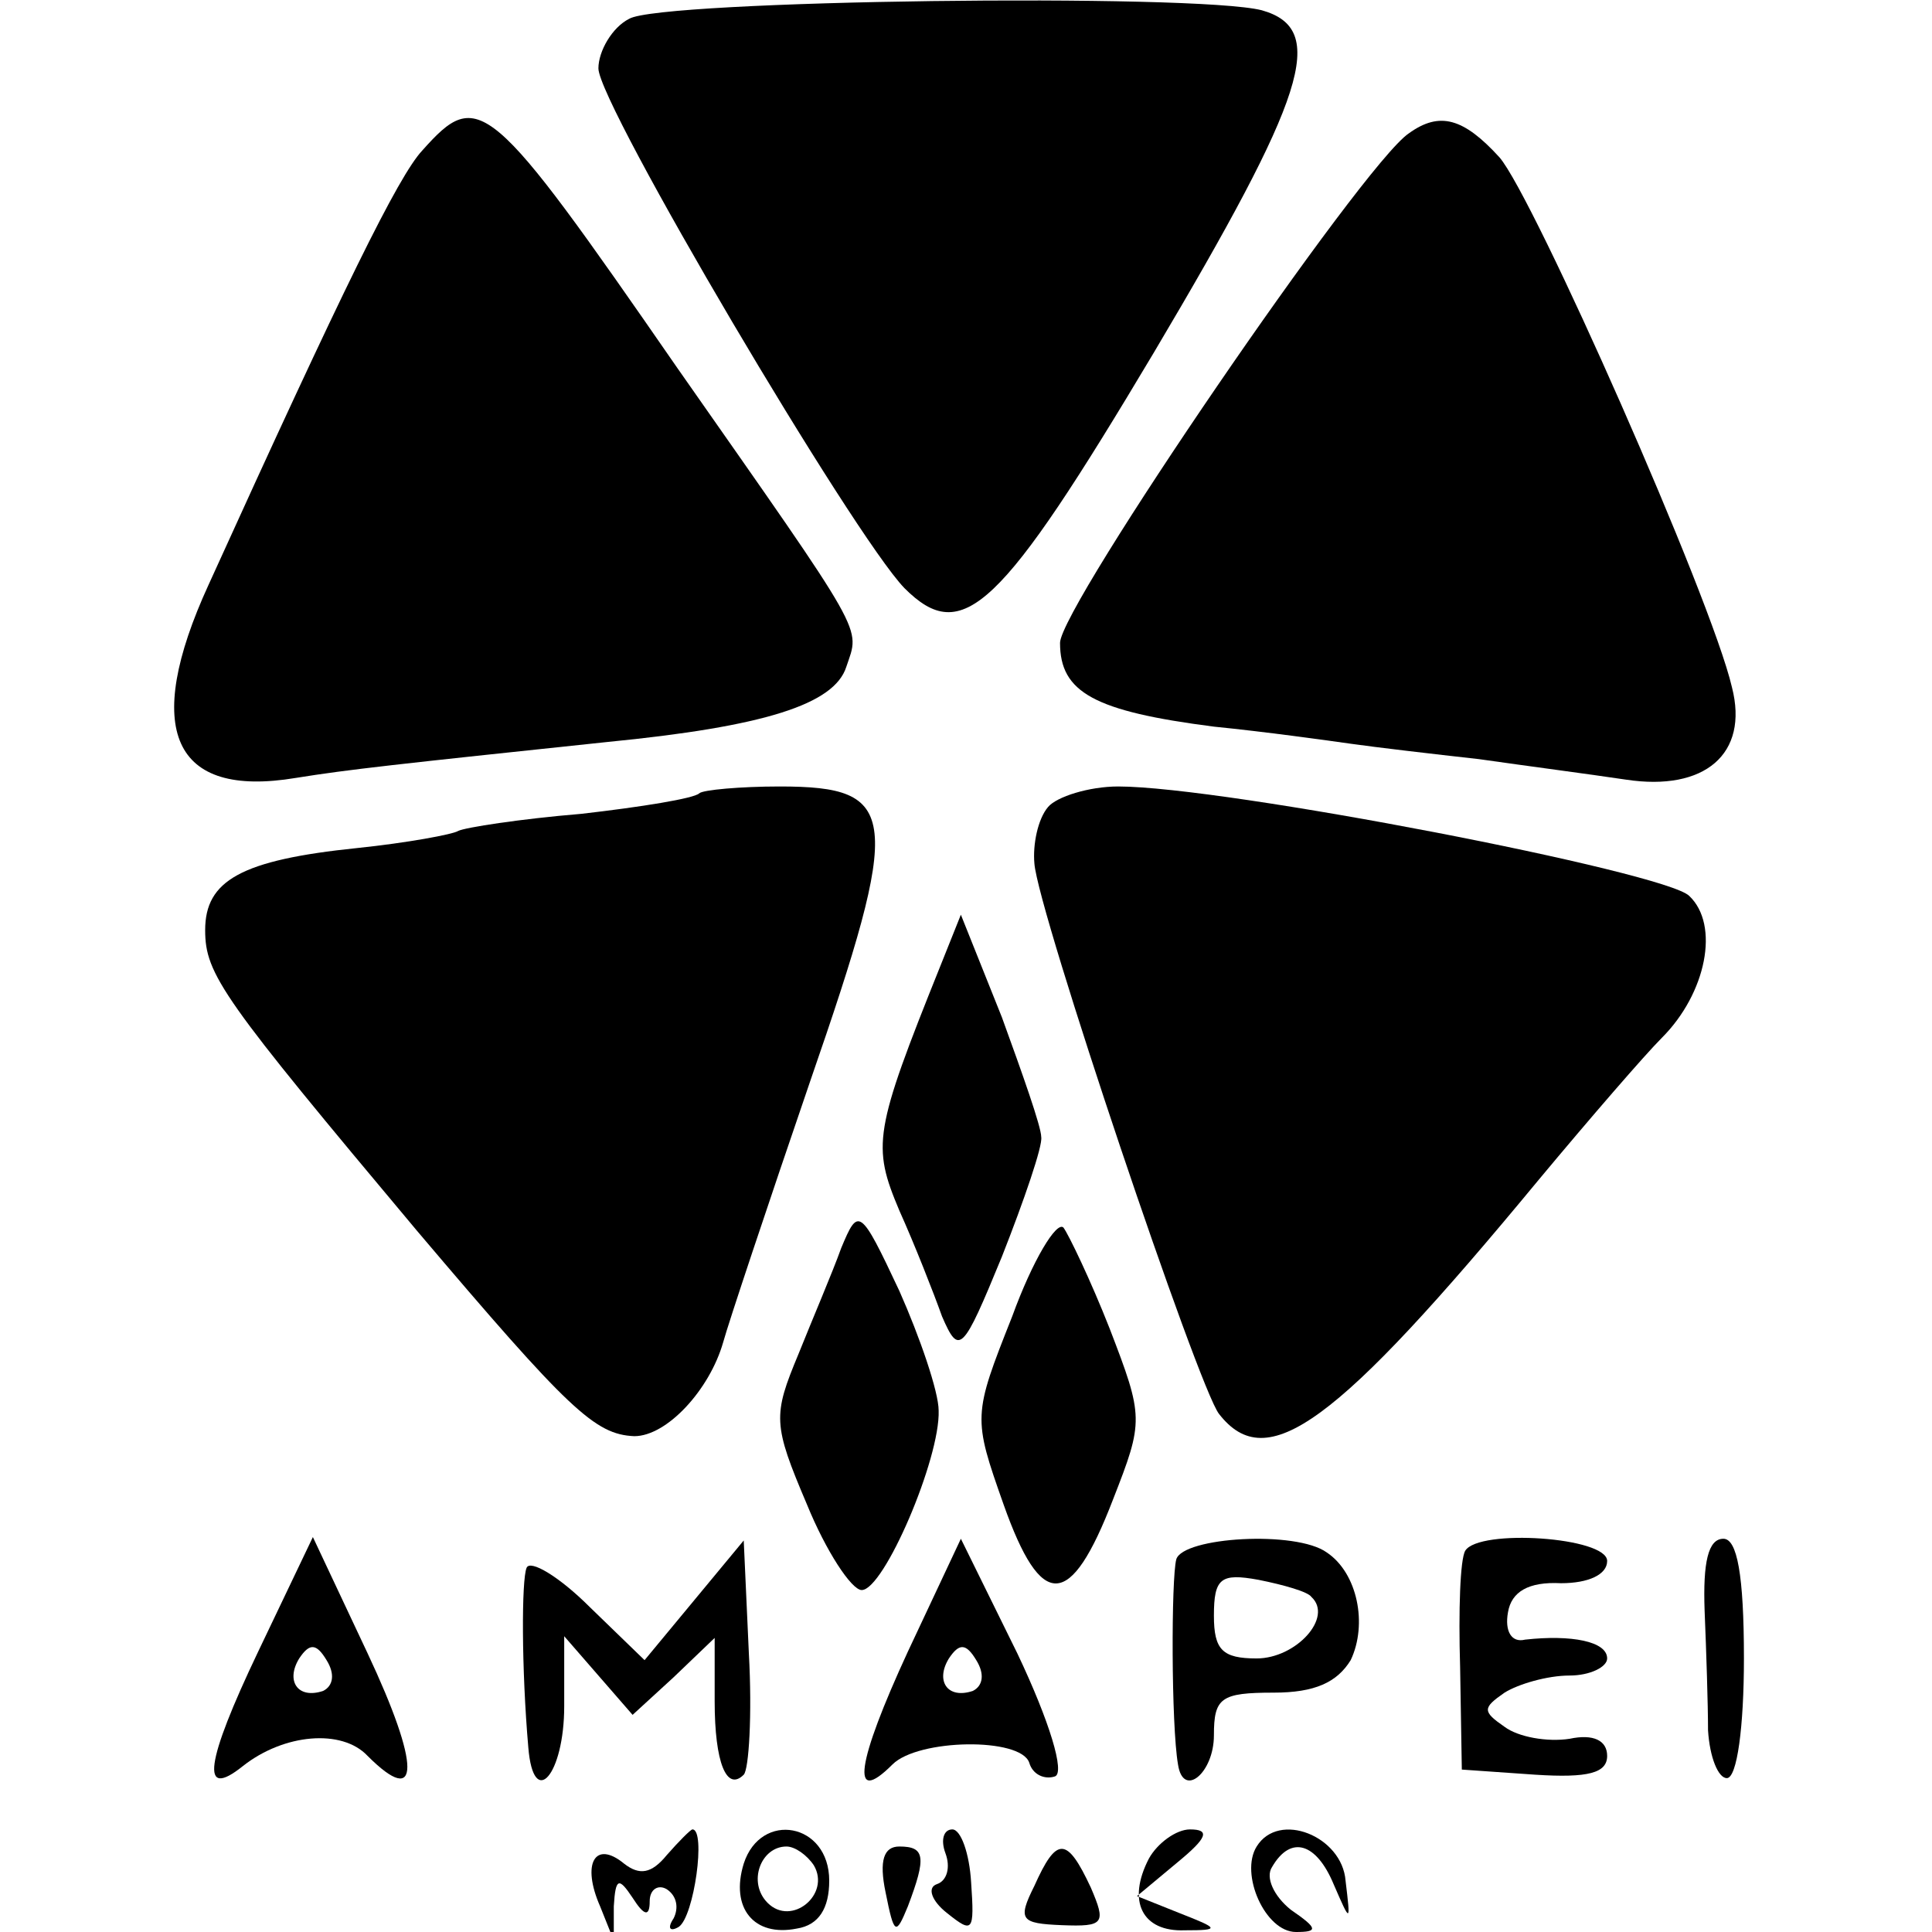
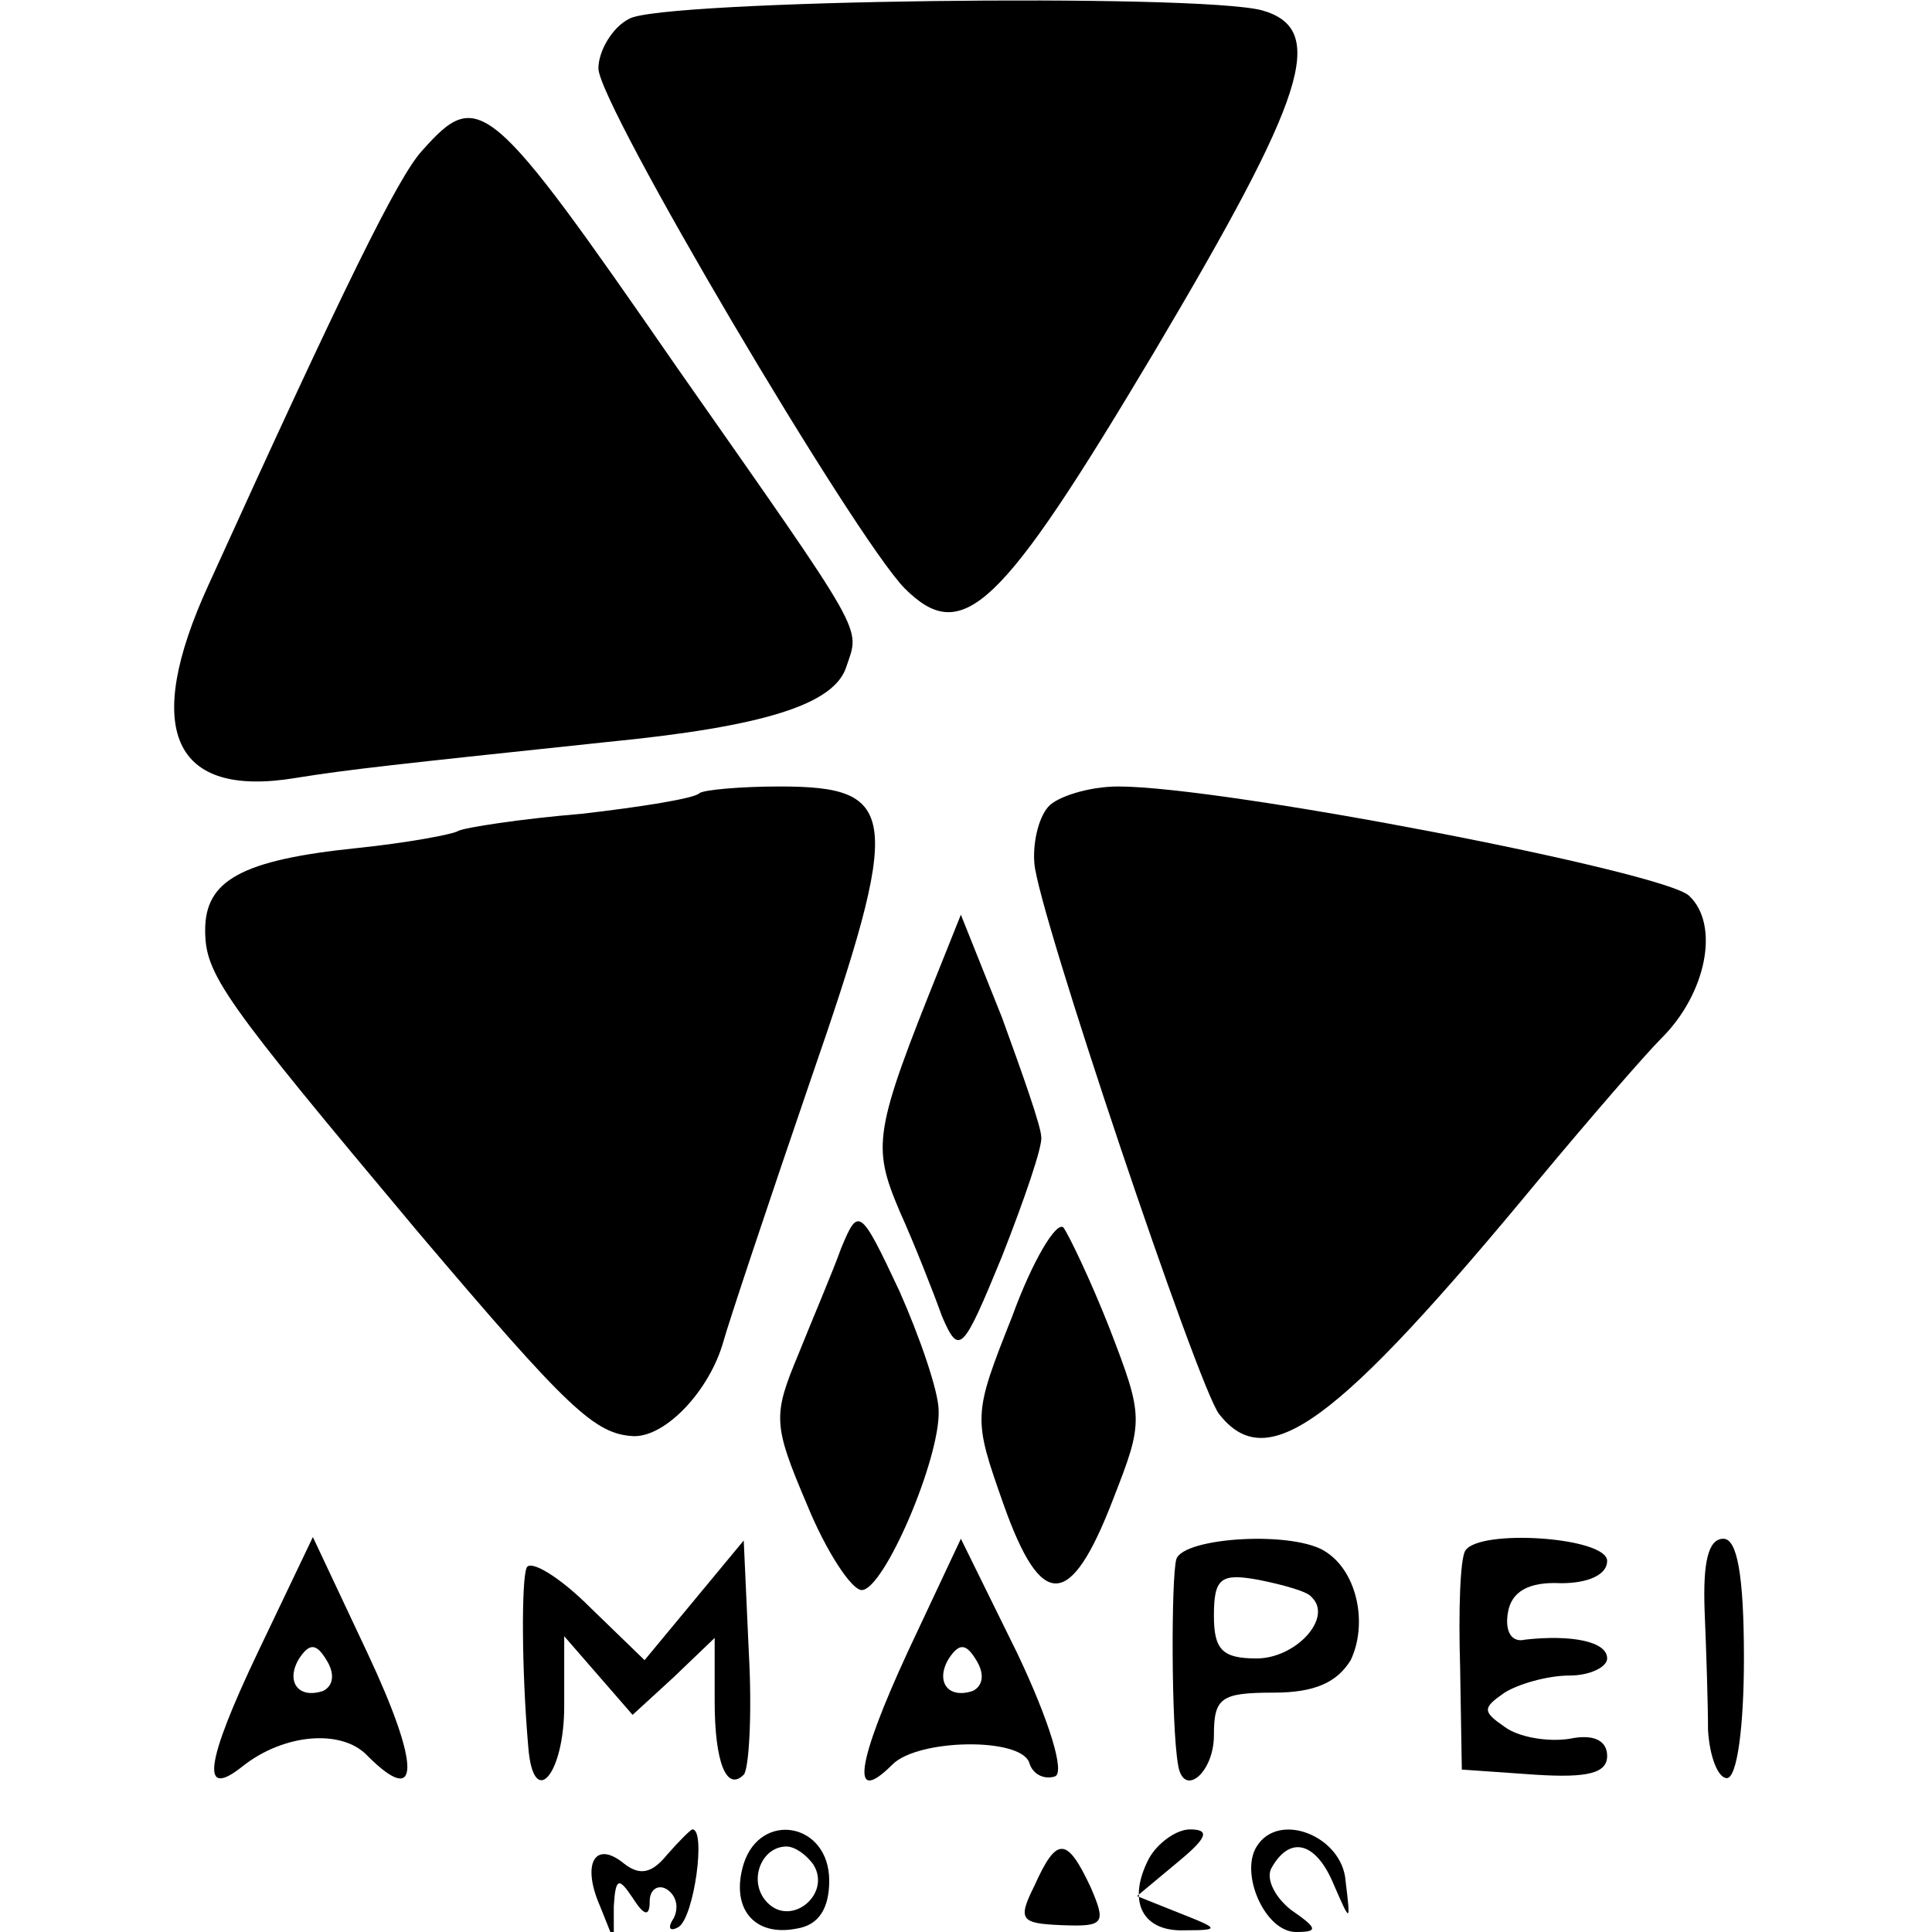
<svg xmlns="http://www.w3.org/2000/svg" version="1.0" width="113pt" height="113pt" viewBox="0 0 113 113" preserveAspectRatio="xMidYMid meet">
  <g transform="translate(0,113) scale(0.1,-0.1)" fill="#000000" stroke="none">
    <path d="M368 1119 c-10 -5 -18 -19 -18 -29 0 -21 149 -273 179 -304 34 -34 56 -13 146 138 89 150 102 189 63 200 -39 10 -352 6 -370 -5z" />
    <path d="M247 1042 c-14 -15 -46 -80 -125 -254 -39 -85 -21 -125 51 -113 31 5 59 8 182 21 92 9 133 22 140 44 8 24 13 15 -99 175 -110 159 -116 164 -149 127z" />
-     <path d="M824 1052 c-27 -18 -204 -277 -204 -298 0 -29 20 -40 90 -49 30 -3 66 -8 80 -10 14 -2 48 -6 75 -9 28 -4 66 -9 86 -12 46 -7 72 15 62 54 -12 52 -116 287 -136 310 -21 23 -35 27 -53 14z" />
-     <path d="M409 666 c-3 -3 -34 -8 -69 -12 -36 -3 -68 -8 -72 -10 -3 -2 -30 -7 -59 -10 -68 -7 -89 -19 -89 -48 0 -26 10 -40 124 -176 89 -105 104 -119 127 -120 19 0 44 27 52 55 3 11 26 80 51 153 54 156 52 172 -18 172 -23 0 -45 -2 -47 -4z" />
+     <path d="M409 666 c-3 -3 -34 -8 -69 -12 -36 -3 -68 -8 -72 -10 -3 -2 -30 -7 -59 -10 -68 -7 -89 -19 -89 -48 0 -26 10 -40 124 -176 89 -105 104 -119 127 -120 19 0 44 27 52 55 3 11 26 80 51 153 54 156 52 172 -18 172 -23 0 -45 -2 -47 -4" />
    <path d="M613 658 c-6 -7 -9 -22 -8 -33 2 -28 96 -307 108 -322 28 -36 68 -7 187 137 30 36 62 73 72 83 26 26 34 66 16 83 -14 14 -272 64 -334 64 -17 0 -36 -6 -41 -12z" />
    <path d="M550 565 c-39 -97 -40 -105 -24 -143 9 -20 20 -48 25 -62 10 -23 12 -21 35 35 13 33 24 65 23 70 0 6 -11 37 -23 70 l-24 60 -12 -30z" />
    <path d="M492 400 c-5 -14 -17 -42 -25 -62 -15 -36 -15 -41 5 -88 11 -27 26 -50 32 -50 13 0 46 77 45 105 0 11 -11 43 -23 70 -23 49 -24 49 -34 25z" />
    <path d="M592 360 c-23 -58 -23 -59 -5 -110 22 -62 39 -62 64 3 18 46 18 48 -2 100 -11 28 -24 55 -27 59 -4 4 -18 -19 -30 -52z" />
    <path d="M151 164 c-31 -65 -34 -87 -9 -67 24 19 58 22 73 6 31 -31 31 -6 0 60 l-32 68 -32 -67z m38 -23 c-15 -5 -22 6 -14 19 6 9 10 9 16 -1 5 -8 4 -15 -2 -18z" />
    <path d="M406 194 l-29 -35 -32 31 c-18 18 -35 28 -37 23 -3 -7 -3 -59 1 -105 3 -37 21 -16 21 24 l0 41 20 -23 20 -23 24 22 24 23 0 -37 c0 -36 7 -53 17 -43 3 3 5 35 3 71 l-3 66 -29 -35z" />
    <path d="M531 164 c-30 -65 -34 -91 -9 -66 15 15 75 16 80 1 2 -7 9 -10 15 -8 6 2 -3 32 -22 72 l-33 67 -31 -66z m38 -23 c-15 -5 -22 6 -14 19 6 9 10 9 16 -1 5 -8 4 -15 -2 -18z" />
    <path d="M688 218 c-3 -11 -3 -97 1 -120 3 -20 21 -5 21 17 0 22 4 25 35 25 24 0 37 6 45 19 10 21 4 51 -14 63 -18 13 -84 9 -88 -4z m79 -22 c13 -12 -9 -36 -32 -36 -20 0 -25 5 -25 25 0 22 4 25 26 21 15 -3 29 -7 31 -10z" />
    <path d="M857 223 c-3 -5 -4 -35 -3 -68 l1 -60 43 -3 c31 -2 42 1 42 11 0 9 -8 13 -22 10 -13 -2 -30 1 -38 7 -13 9 -13 11 0 20 8 5 25 10 38 10 12 0 22 5 22 10 0 10 -21 14 -48 11 -8 -2 -12 5 -10 16 2 12 12 18 31 17 16 0 27 5 27 13 0 14 -75 19 -83 6z" />
    <path d="M997 188 c1 -24 2 -55 2 -70 1 -16 6 -28 11 -28 6 0 10 30 10 70 0 49 -4 70 -12 70 -9 0 -12 -14 -11 -42z" />
    <path d="M390 45 c-9 -11 -16 -12 -25 -5 -17 14 -25 0 -14 -25 l8 -20 0 20 c1 17 3 17 11 5 7 -11 10 -11 10 -2 0 7 5 10 10 7 6 -4 7 -11 4 -17 -4 -6 -2 -8 3 -5 9 6 16 57 8 57 -1 0 -8 -7 -15 -15z" />
    <path d="M435 40 c-8 -26 6 -43 31 -38 13 2 19 12 19 28 0 34 -40 41 -50 10z m41 -1 c10 -17 -13 -36 -27 -22 -12 12 -4 33 11 33 5 0 12 -5 16 -11z" />
-     <path d="M553 46 c3 -8 1 -16 -5 -18 -6 -2 -3 -10 6 -17 15 -12 16 -11 14 18 -1 17 -6 31 -11 31 -5 0 -7 -6 -4 -14z" />
    <path d="M672 43 c-13 -25 -4 -43 21 -42 21 0 20 1 -3 10 l-25 10 24 20 c17 14 19 19 7 19 -8 0 -19 -8 -24 -17z" />
    <path d="M735 50 c-10 -16 5 -50 23 -50 13 0 13 2 -3 13 -10 8 -15 19 -11 25 11 19 26 14 36 -10 10 -23 10 -23 7 2 -2 26 -39 41 -52 20z" />
-     <path d="M518 23 c5 -25 6 -25 13 -8 11 29 10 35 -5 35 -9 0 -12 -8 -8 -27z" />
    <path d="M605 27 c-10 -20 -8 -22 16 -23 25 -1 26 1 17 22 -14 30 -20 30 -33 1z" />
  </g>
</svg>